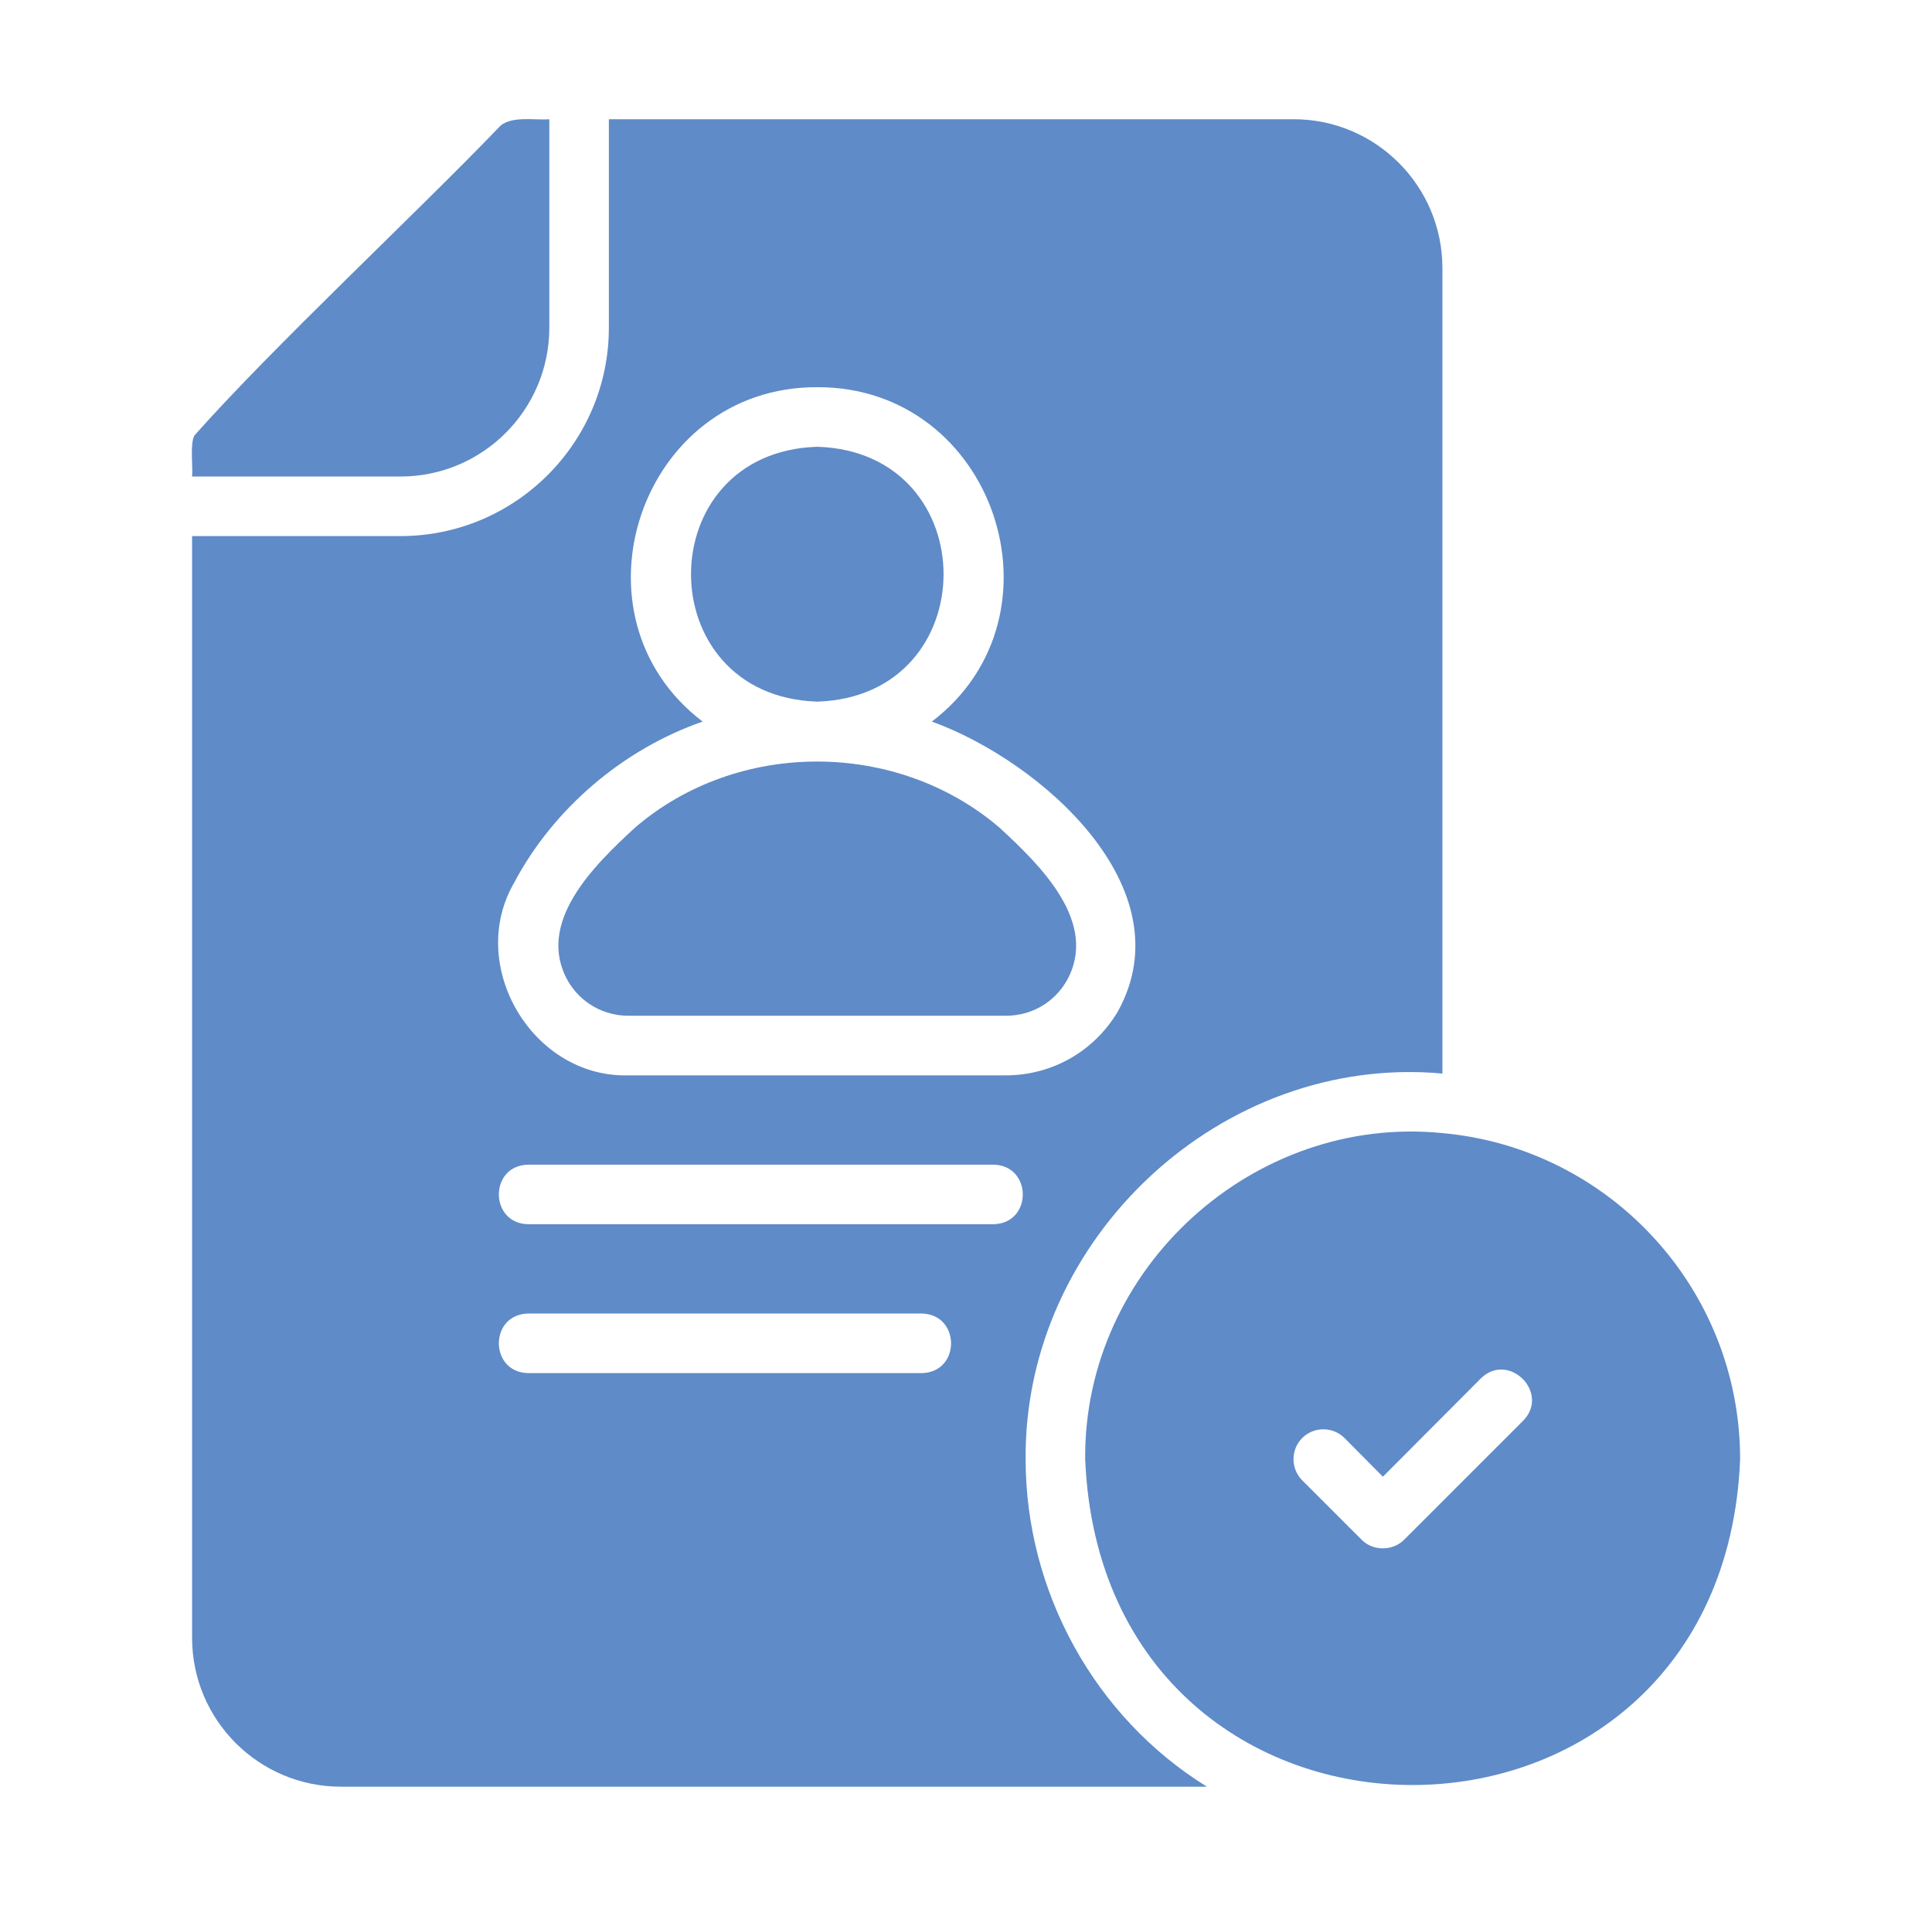
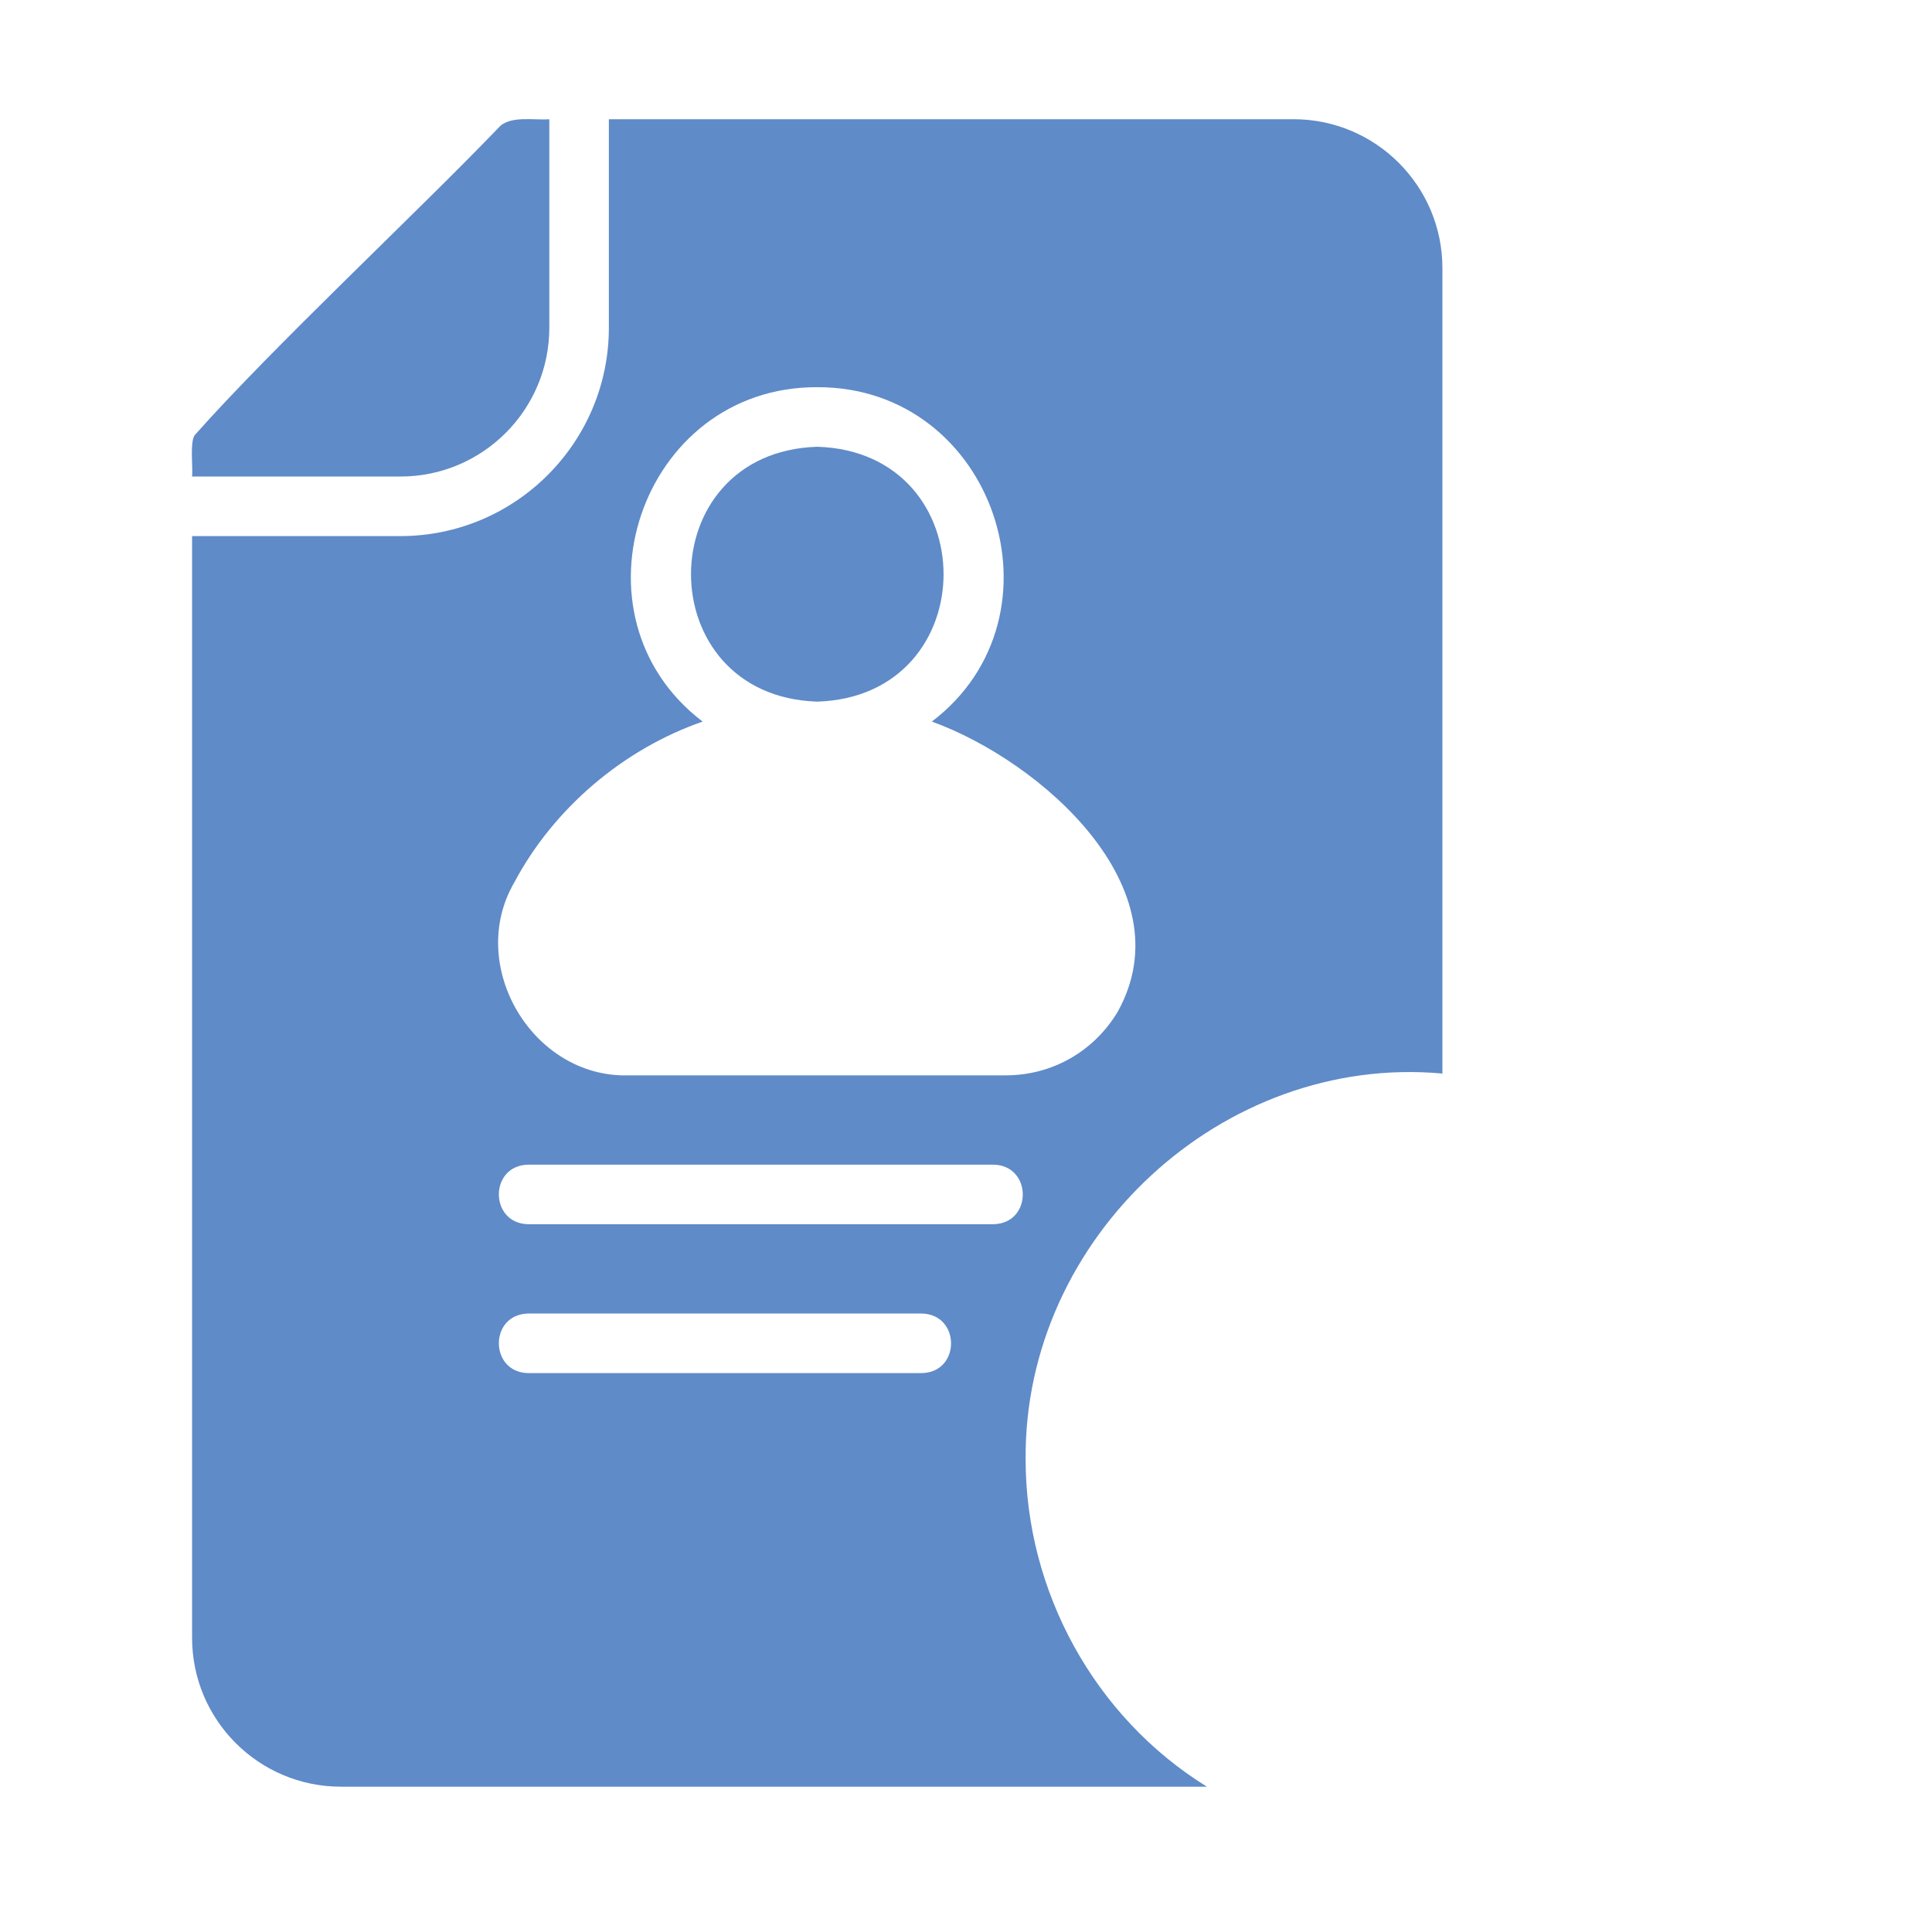
<svg xmlns="http://www.w3.org/2000/svg" width="73" height="72" viewBox="0 0 73 72" fill="none">
  <path d="M20.756 12.378V4.504C20.203 4.553 19.243 4.345 18.833 4.83C15.727 8.062 10.296 13.124 7.348 16.45C7.171 16.749 7.295 17.676 7.258 18.003C7.259 18.003 15.132 18.003 15.132 18.003C18.237 18.003 20.756 15.483 20.756 12.378Z" fill="#5F8BC8" />
-   <path d="M54.501 42.808C47.406 42.092 40.945 47.877 41.003 55.126C41.692 71.574 65.094 71.508 65.75 55.126C65.75 48.68 60.8 43.37 54.501 42.808ZM57.55 53.675L53.05 58.174C52.621 58.603 51.877 58.603 51.453 58.174C51.453 58.174 49.203 55.925 49.203 55.925C48.765 55.486 48.765 54.766 49.203 54.327C49.642 53.888 50.362 53.888 50.801 54.327L52.252 55.789L55.952 52.077C57.001 51.042 58.587 52.622 57.55 53.675Z" fill="#5F8BC8" />
-   <path d="M23.76 38.375H38.001C38.957 38.375 39.812 37.892 40.295 37.071C41.553 34.858 39.295 32.68 37.764 31.266C33.86 27.93 27.853 27.947 23.996 31.266C22.456 32.682 20.208 34.861 21.465 37.071C21.949 37.892 22.804 38.375 23.76 38.375Z" fill="#5F8BC8" />
  <path d="M38.753 55.126C38.686 46.767 46.178 39.797 54.501 40.558L54.501 10.129C54.501 7.024 51.981 4.504 48.877 4.504H23.006V12.378C23.006 16.721 19.474 20.253 15.132 20.253H7.258V61.876C7.258 64.98 9.777 67.5 12.882 67.5H45.603C41.346 64.867 38.751 60.106 38.753 55.126ZM19.428 33.347C20.913 30.542 23.551 28.301 26.549 27.261C21.288 23.259 24.189 14.602 30.88 14.628C37.57 14.607 40.472 23.253 35.21 27.261C39.298 28.738 44.833 33.552 42.229 38.229C41.329 39.725 39.754 40.626 38 40.626H23.759C20.13 40.738 17.605 36.485 19.428 33.347ZM34.828 51.875H19.957C18.484 51.848 18.476 49.654 19.957 49.625H34.828C36.3 49.652 36.309 51.846 34.828 51.875ZM37.538 46.25H19.957C18.485 46.224 18.475 44.029 19.957 44H37.538C39.01 44.027 39.02 46.221 37.538 46.25Z" fill="#5F8BC8" />
  <path d="M30.881 26.507C37.243 26.305 37.242 17.079 30.881 16.878C24.518 17.08 24.52 26.306 30.881 26.507Z" fill="#5F8BC8" />
</svg>